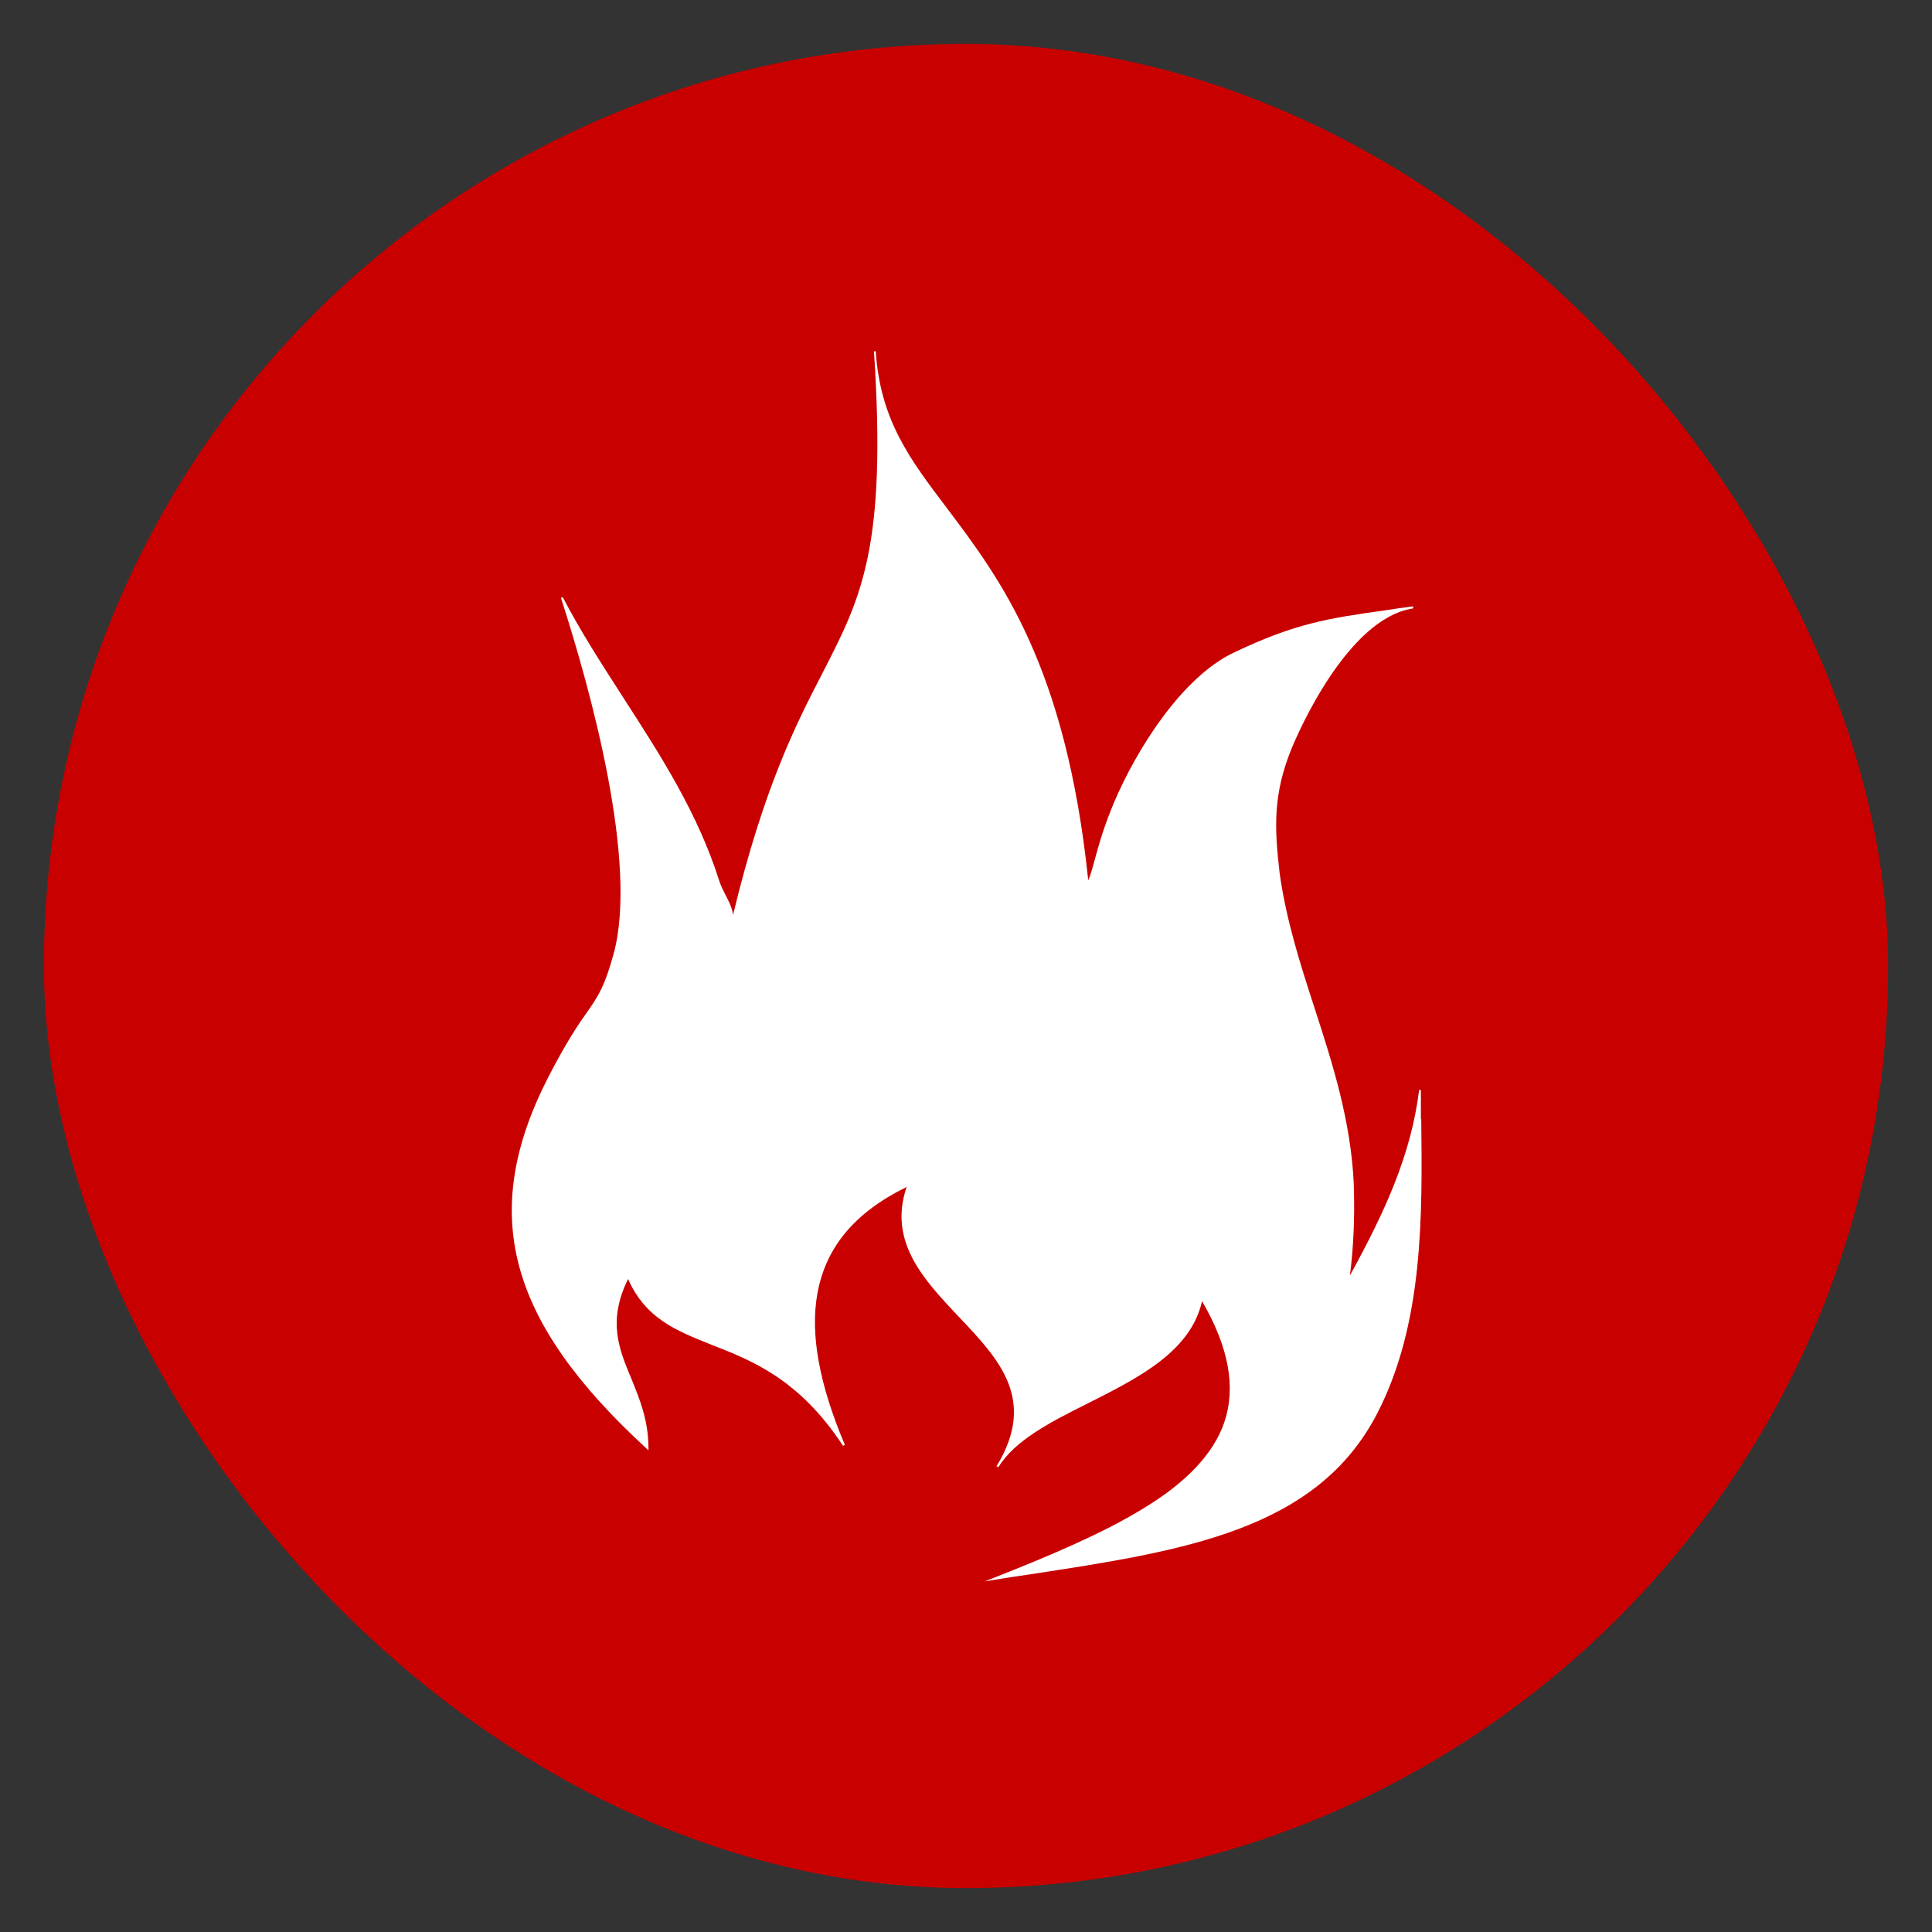
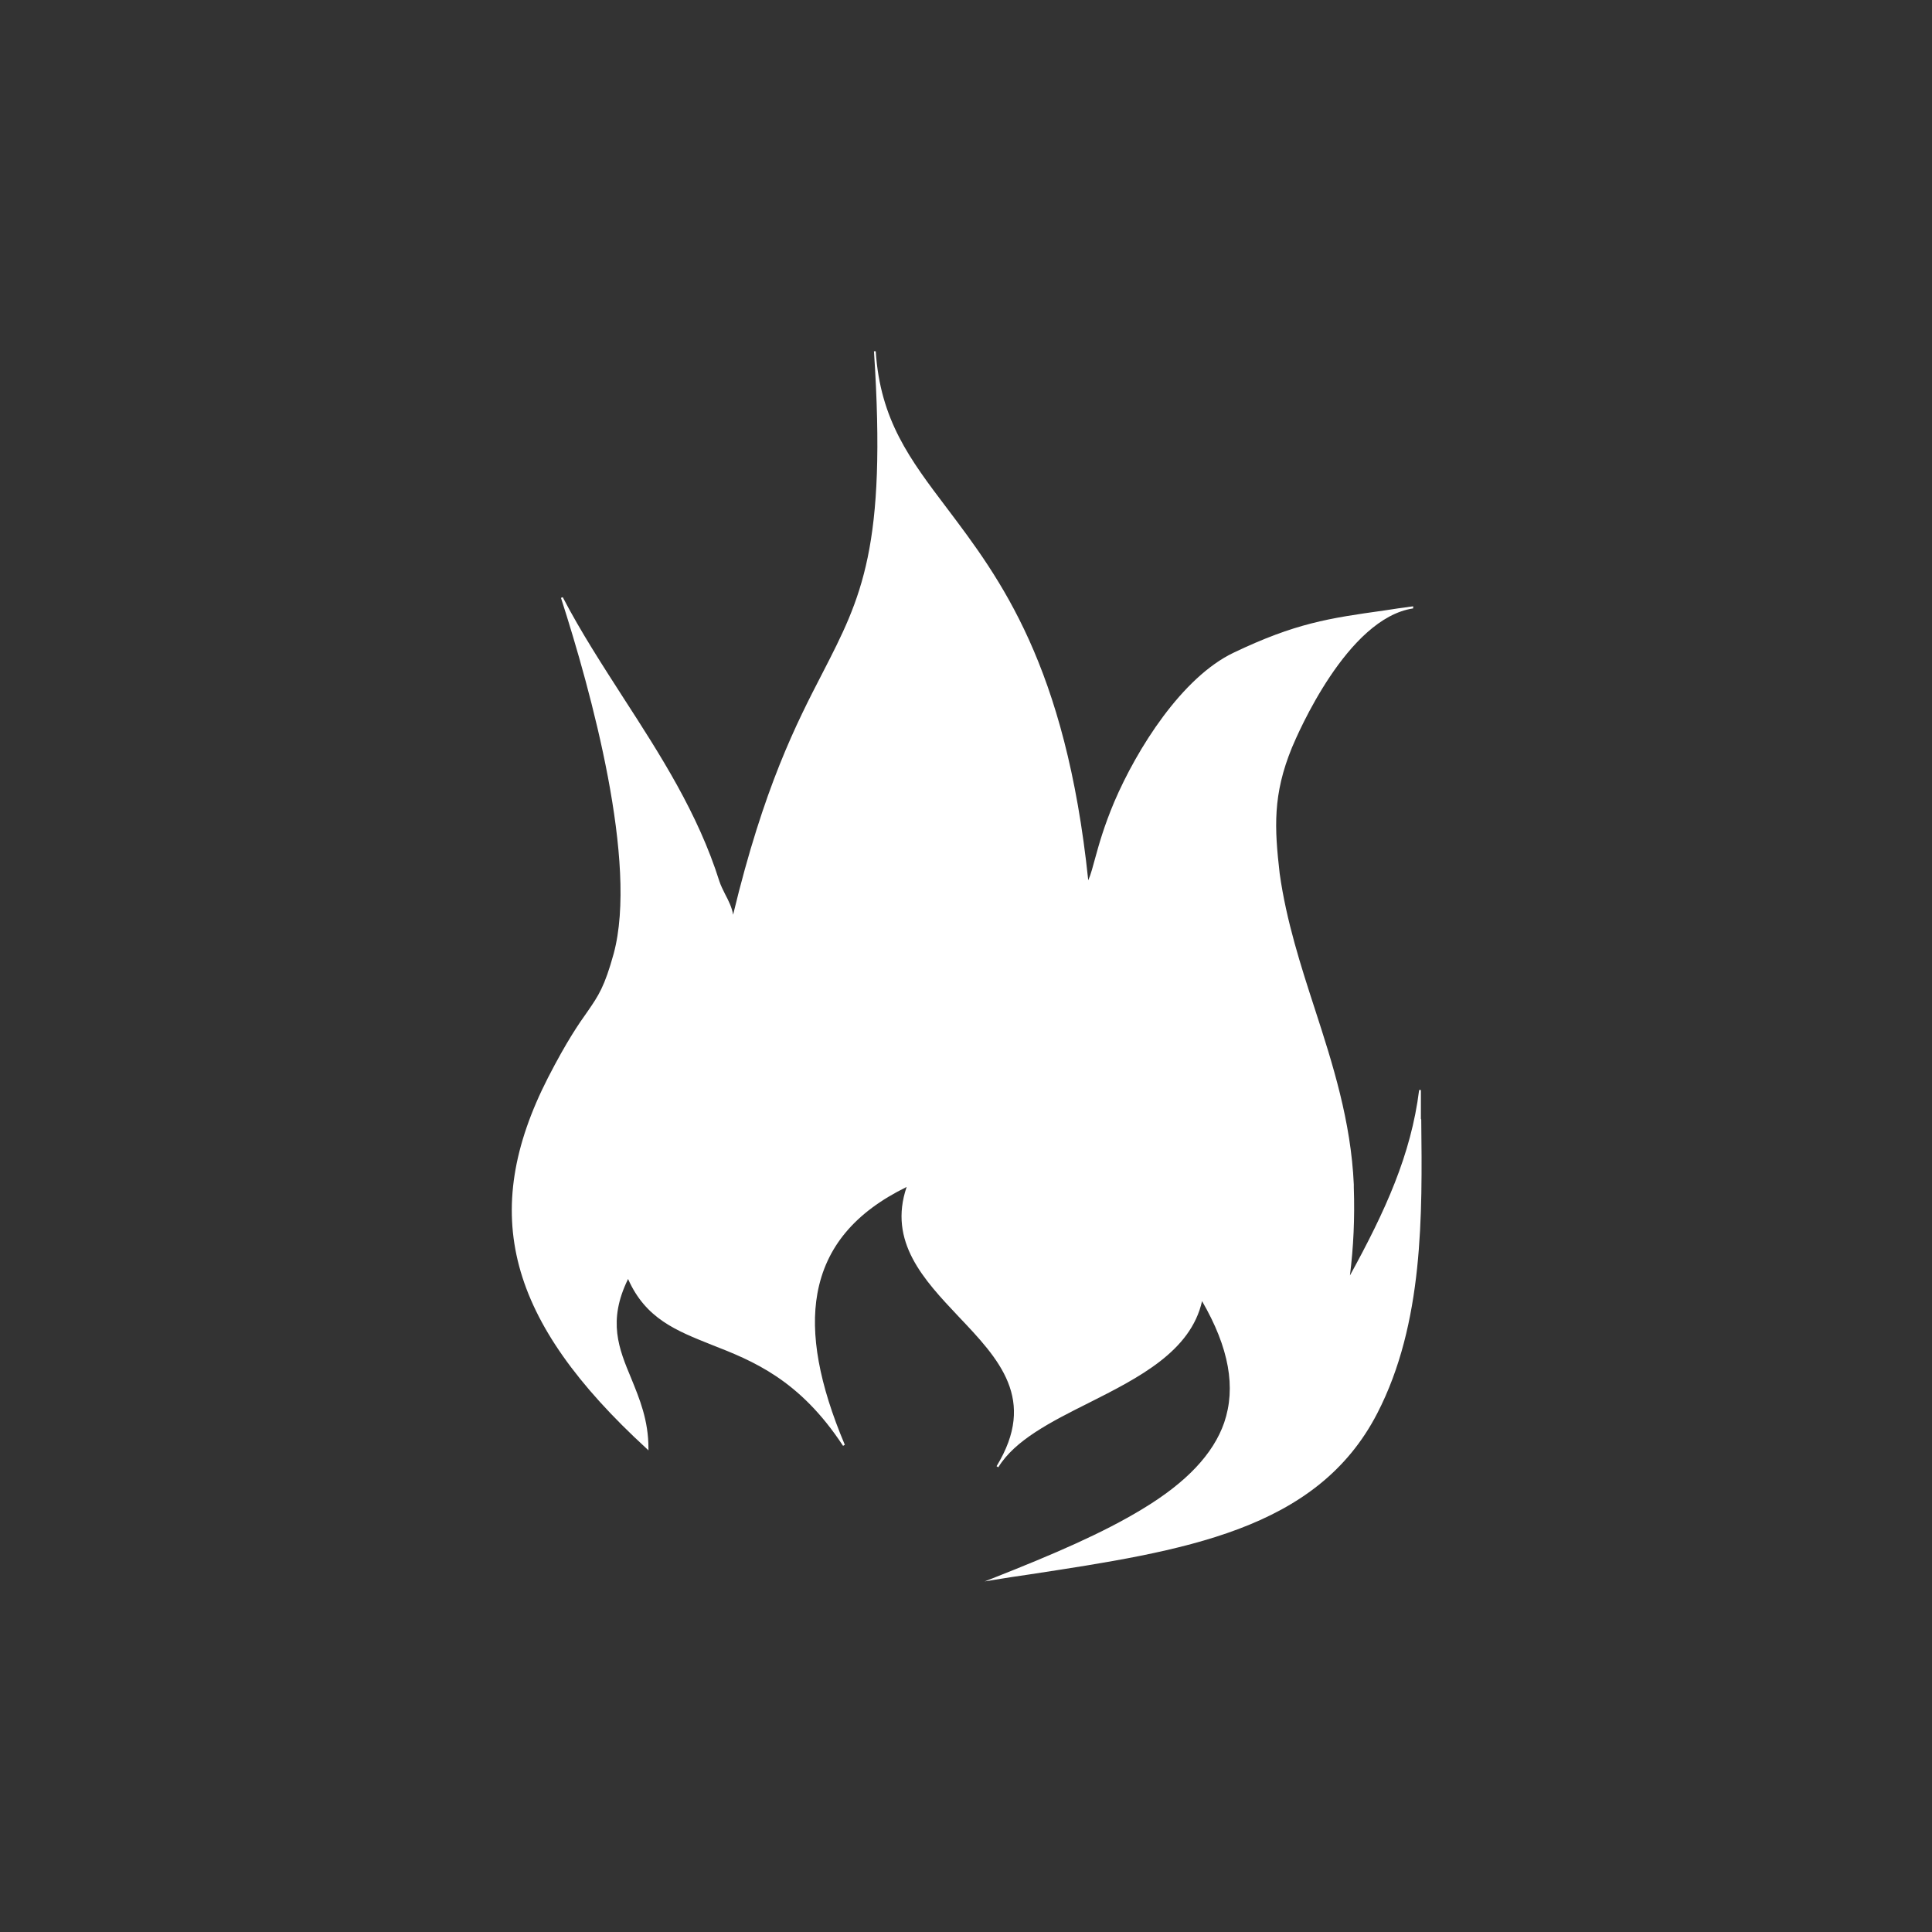
<svg xmlns="http://www.w3.org/2000/svg" xmlns:xlink="http://www.w3.org/1999/xlink" id="Grafik" viewBox="0 0 55 55">
  <rect x="0" y="0" width="55" height="55" fill="#333333" stroke="none" />
  <defs>
    <style>
      .cls-1 {
        fill: #c90000;
      }

      .cls-1, .cls-2 {
        stroke-width: 0px;
      }

      .cls-2 {
        fill: #fff;
      }
    </style>
    <symbol id="form-poi" viewBox="0 0 105 105">
-       <rect class="cls-1" x="0" y="0" width="105" height="105" rx="52.5" ry="52.5" />
-     </symbol>
+       </symbol>
  </defs>
  <use width="105" height="105" transform="translate(1.25 1.25) scale(.5)" xlink:href="#form-poi" />
  <path class="cls-2" d="M40.45,31.85c0-.28,0-.55,0-.82h-.05c-.23,1.84-.96,3.44-1.97,5.28.1-.8.14-1.62.11-2.51,0-.01,0-.03,0-.04,0-.02,0-.03,0-.04-.08-1.8-.6-3.43-1.11-5-.4-1.23-.81-2.5-1-3.85-.15-1.3-.2-2.25.35-3.59.16-.38,1.57-3.68,3.45-3.96v-.03h0v-.03s0,0,0,0c-.3.04-.58.08-.83.12-1.57.22-2.52.36-4.28,1.2-1.47.7-2.75,2.73-3.4,4.25-.29.69-.43,1.19-.54,1.59-.07.25-.12.46-.2.64-.64-6.13-2.52-8.6-4.02-10.59-1.06-1.4-1.9-2.51-2.03-4.47h-.05c.37,5.59-.36,7.01-1.46,9.15-.75,1.45-1.67,3.24-2.55,6.89-.03-.2-.13-.4-.23-.59-.06-.12-.12-.24-.16-.36-.61-1.94-1.69-3.61-2.73-5.22-.59-.92-1.21-1.87-1.73-2.87l-.05.02c.86,2.67,2.2,7.54,1.5,10.13-.26.94-.43,1.19-.74,1.64-.25.35-.59.84-1.13,1.89-1.97,3.86-1.16,6.92,2.82,10.57l.04.04v-.06c0-.8-.25-1.4-.49-1.99-.35-.84-.68-1.63-.09-2.83.5,1.13,1.37,1.47,2.37,1.87,1.18.46,2.51.99,3.75,2.88l.05-.03c-.73-1.73-.99-3.15-.78-4.31.24-1.32,1.07-2.31,2.54-3.03-.53,1.56.49,2.64,1.47,3.68,1.16,1.22,2.25,2.37,1.09,4.27l.05.03c.47-.77,1.49-1.29,2.57-1.83,1.43-.72,2.91-1.47,3.23-2.9.77,1.33.97,2.46.63,3.46-.31.89-1.07,1.7-2.33,2.46-1.12.68-2.51,1.28-4.26,1.97l-.23.09.24-.04c.35-.06.7-.11,1.04-.16,4.39-.67,8.18-1.25,9.9-4.59,1.32-2.56,1.28-5.64,1.25-8.36ZM20.8,26.3h0Z" />
</svg>